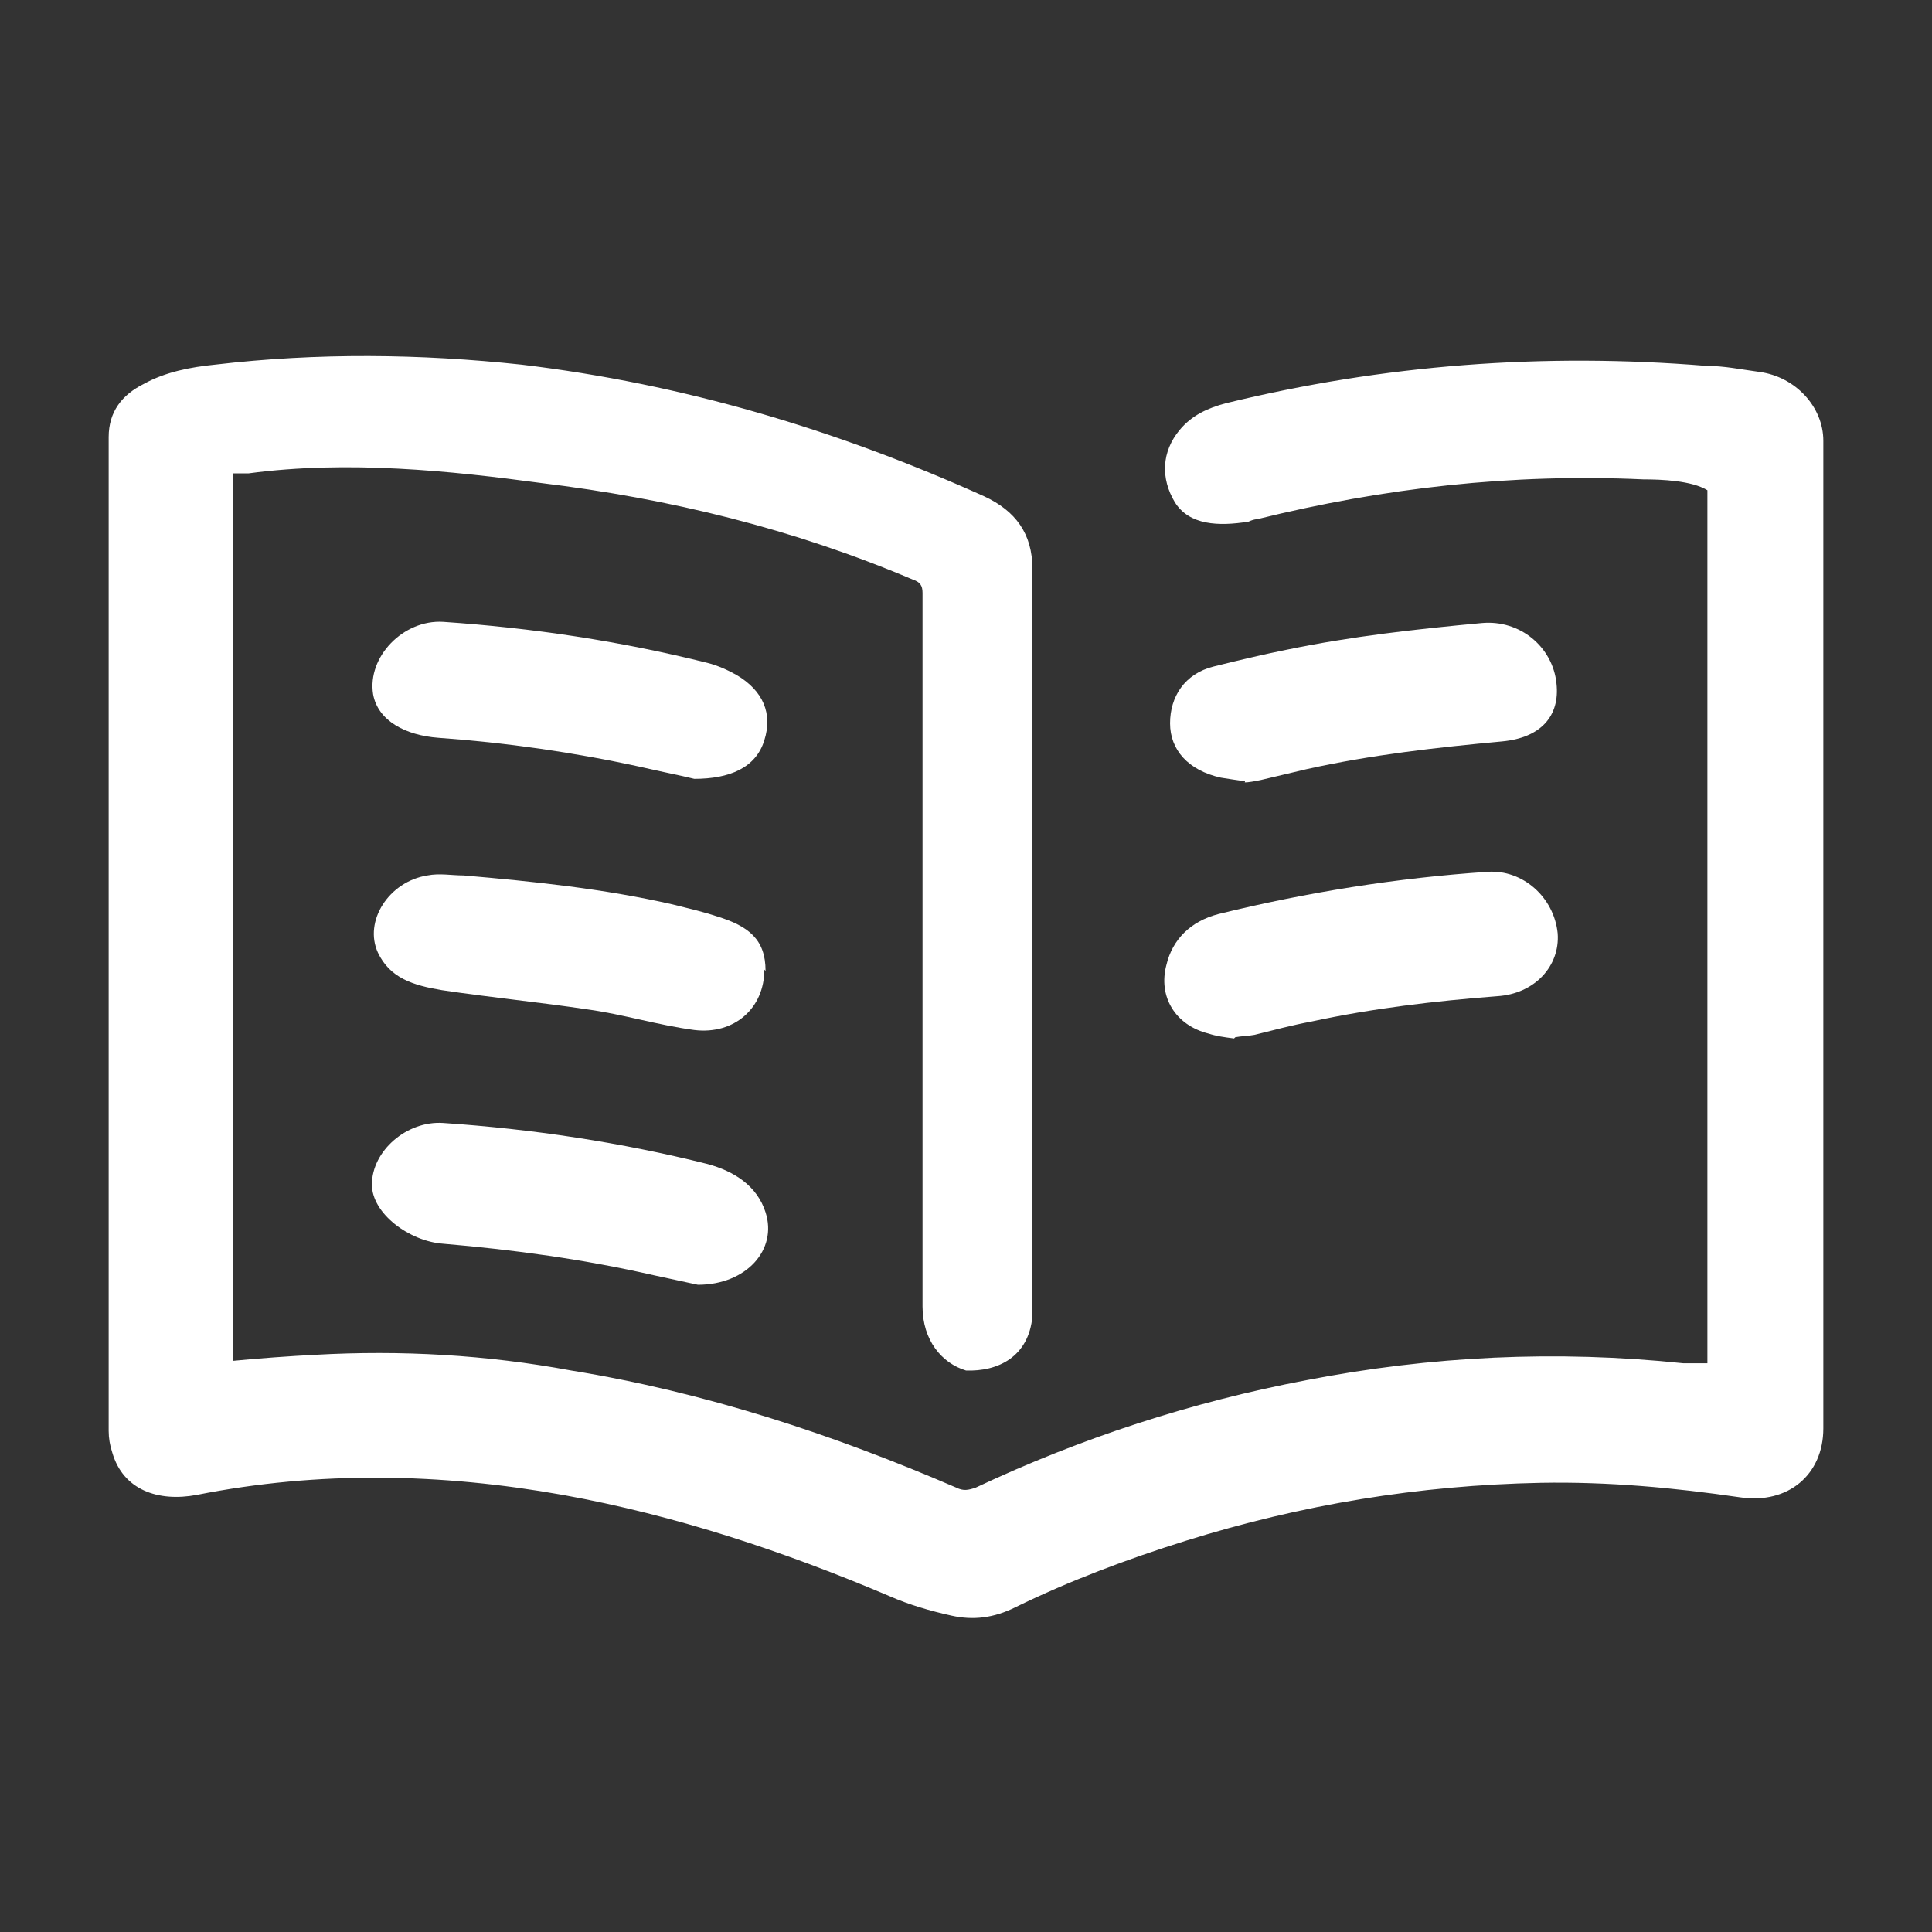
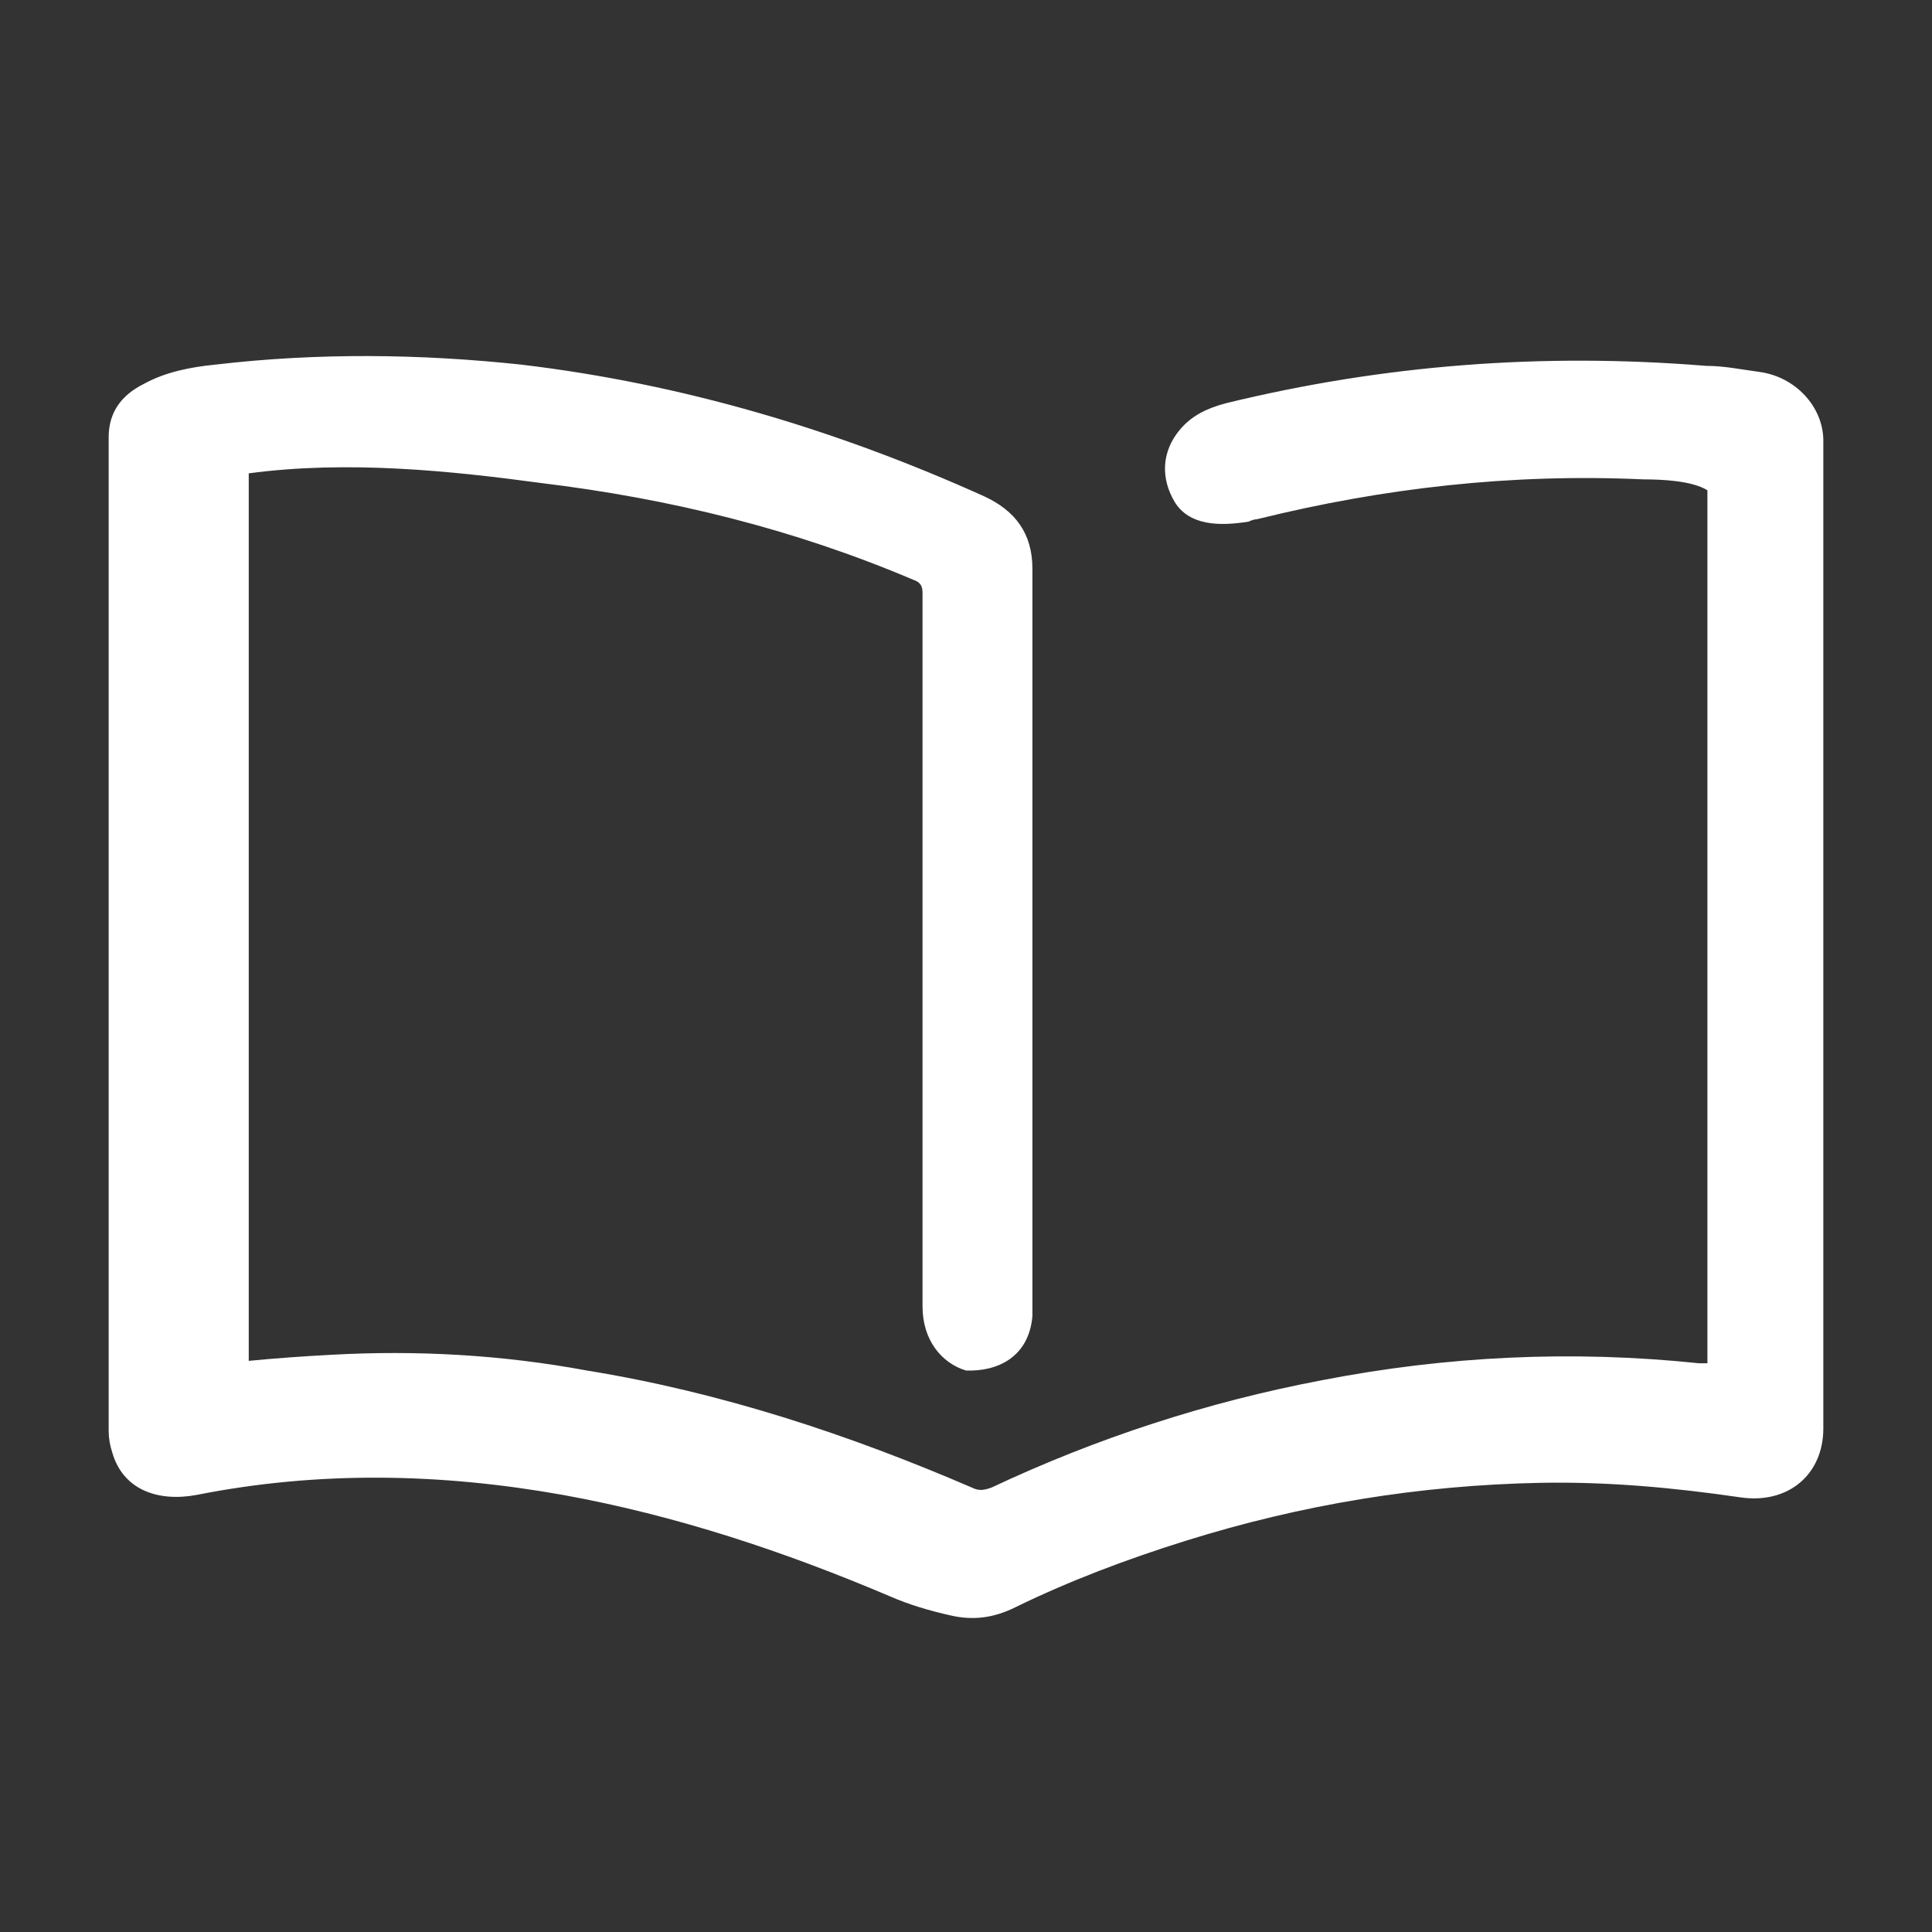
<svg xmlns="http://www.w3.org/2000/svg" id="_图层_1" data-name=" 图层 1" viewBox="0 0 16 16">
  <rect x="0" y="0" width="16" height="16" fill="#333333" stroke="none" />
  <defs>
    <style>
      .cls-1 {
        fill: #fff;
      }
    </style>
  </defs>
-   <path class="cls-1" d="M14.14,11.31V4.06c-.13-.08-.38-.09-.53-.09-1.09-.05-2.15,.07-3.2,.33-.02,0-.05,.01-.07,.02-.25,.04-.49,.03-.61-.16-.12-.2-.11-.42,.04-.6,.1-.12,.23-.18,.38-.22,1.31-.32,2.63-.42,3.98-.31,.15,0,.29,.03,.44,.05,.3,.04,.53,.29,.53,.57V11.83c0,.38-.29,.63-.69,.57-.55-.08-1.09-.13-1.65-.12-1.01,.02-1.98,.18-2.94,.48-.48,.15-.96,.33-1.41,.55-.18,.09-.35,.11-.53,.07-.18-.04-.35-.09-.51-.16-.87-.37-1.77-.67-2.71-.84-1.01-.18-2.02-.2-3.03,0-.32,.06-.61-.04-.7-.35-.02-.06-.03-.12-.03-.18V3.62c0-.21,.11-.35,.29-.44,.18-.1,.39-.14,.59-.16,.85-.1,1.7-.09,2.54,0,1.34,.16,2.61,.54,3.83,1.09,.26,.12,.4,.31,.4,.6v6.19c-.03,.34-.29,.46-.55,.45-.2-.06-.36-.25-.36-.53V4.91c0-.06-.02-.09-.08-.11-.99-.42-2.01-.67-3.08-.8-.74-.1-1.6-.19-2.42-.08h-.13v7.35c.2-.02,.48-.04,.68-.05,.71-.04,1.42,0,2.12,.13,1.11,.18,2.17,.53,3.19,.97,.06,.03,.1,.02,.16,0,.87-.41,1.79-.71,2.74-.89,1.03-.2,2.07-.25,3.12-.14h.21v.02Z" />
-   <path class="cls-1" d="M6.33,8.03c0,.32-.25,.54-.58,.5-.3-.04-.59-.13-.88-.17-.4-.06-.81-.1-1.21-.16-.24-.04-.43-.1-.53-.31-.12-.26,.09-.59,.41-.64,.1-.02,.2,0,.3,0,.58,.05,1.16,.11,1.73,.24,.12,.03,.25,.06,.37,.1,.26,.08,.4,.19,.4,.45h0Z" />
-   <path class="cls-1" d="M5.75,6.45c-.12-.03-.28-.06-.45-.1-.55-.12-1.11-.2-1.67-.24-.27-.02-.5-.14-.54-.36-.05-.31,.25-.62,.58-.6,.74,.05,1.47,.16,2.19,.34,.08,.02,.17,.06,.24,.1,.22,.13,.3,.32,.23,.54-.07,.23-.29,.32-.58,.32Z" />
-   <path class="cls-1" d="M5.78,10.64c-.09-.02-.23-.05-.37-.08-.57-.13-1.15-.21-1.74-.26-.28-.02-.59-.25-.59-.49,0-.28,.29-.53,.59-.51,.74,.05,1.47,.16,2.19,.34,.22,.06,.41,.18,.48,.4,.1,.31-.16,.6-.56,.6Z" />
-   <path class="cls-1" d="M10.22,8.6c-.08-.01-.15-.02-.21-.04-.28-.07-.42-.31-.35-.57,.05-.21,.2-.36,.43-.42,.73-.18,1.48-.3,2.23-.35,.29-.02,.55,.21,.58,.51,.02,.27-.19,.5-.5,.52-.52,.04-1.03,.1-1.54,.21-.16,.03-.31,.07-.47,.11-.05,.01-.11,.01-.16,.02h0Z" />
-   <path class="cls-1" d="M10.31,6.47c-.07-.01-.14-.02-.2-.03-.27-.06-.42-.23-.42-.45s.12-.41,.36-.47c.2-.05,.41-.1,.61-.14,.53-.11,1.07-.17,1.61-.22,.32-.03,.59,.2,.62,.5,.03,.27-.13,.45-.45,.48-.54,.05-1.08,.11-1.62,.23-.13,.03-.25,.06-.38,.09-.05,.01-.1,.02-.14,.02h.01Z" />
+   <path class="cls-1" d="M14.14,11.31V4.06c-.13-.08-.38-.09-.53-.09-1.09-.05-2.15,.07-3.2,.33-.02,0-.05,.01-.07,.02-.25,.04-.49,.03-.61-.16-.12-.2-.11-.42,.04-.6,.1-.12,.23-.18,.38-.22,1.31-.32,2.63-.42,3.98-.31,.15,0,.29,.03,.44,.05,.3,.04,.53,.29,.53,.57V11.83c0,.38-.29,.63-.69,.57-.55-.08-1.09-.13-1.65-.12-1.01,.02-1.98,.18-2.94,.48-.48,.15-.96,.33-1.41,.55-.18,.09-.35,.11-.53,.07-.18-.04-.35-.09-.51-.16-.87-.37-1.77-.67-2.71-.84-1.01-.18-2.02-.2-3.03,0-.32,.06-.61-.04-.7-.35-.02-.06-.03-.12-.03-.18V3.62c0-.21,.11-.35,.29-.44,.18-.1,.39-.14,.59-.16,.85-.1,1.7-.09,2.54,0,1.34,.16,2.61,.54,3.83,1.09,.26,.12,.4,.31,.4,.6v6.19c-.03,.34-.29,.46-.55,.45-.2-.06-.36-.25-.36-.53V4.91c0-.06-.02-.09-.08-.11-.99-.42-2.01-.67-3.08-.8-.74-.1-1.6-.19-2.42-.08v7.35c.2-.02,.48-.04,.68-.05,.71-.04,1.42,0,2.12,.13,1.11,.18,2.17,.53,3.19,.97,.06,.03,.1,.02,.16,0,.87-.41,1.79-.71,2.74-.89,1.03-.2,2.07-.25,3.12-.14h.21v.02Z" />
</svg>